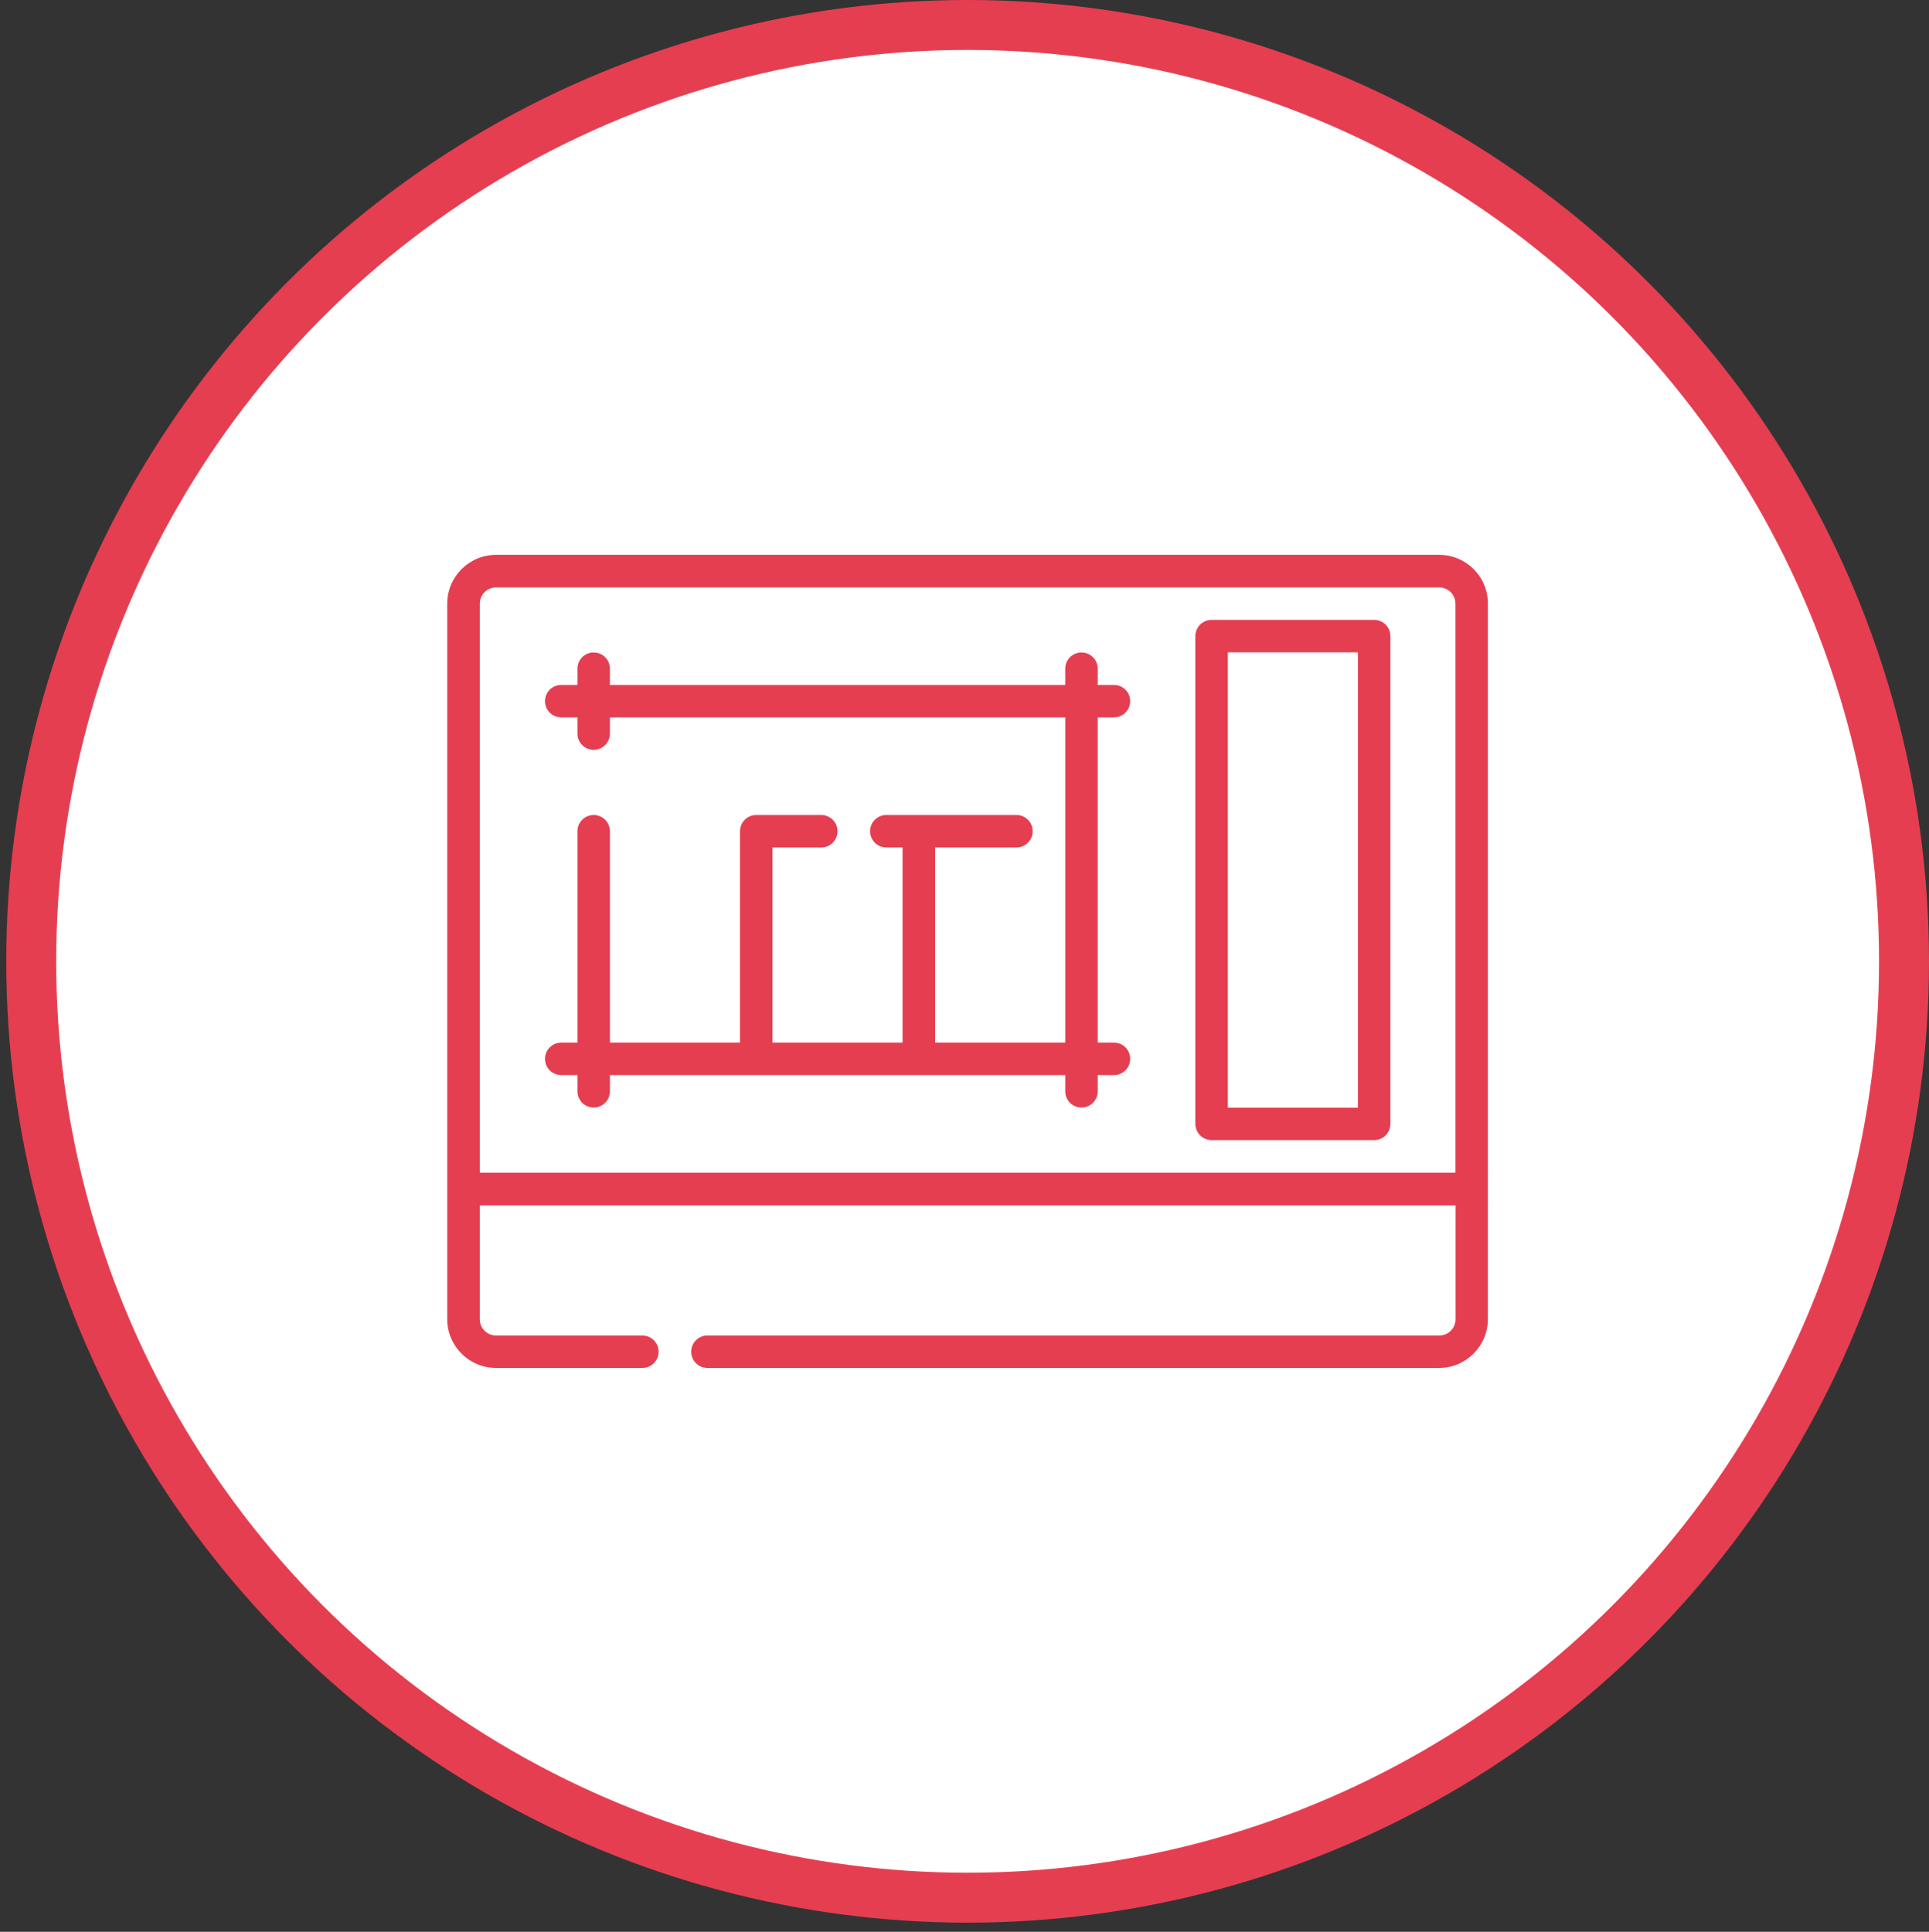
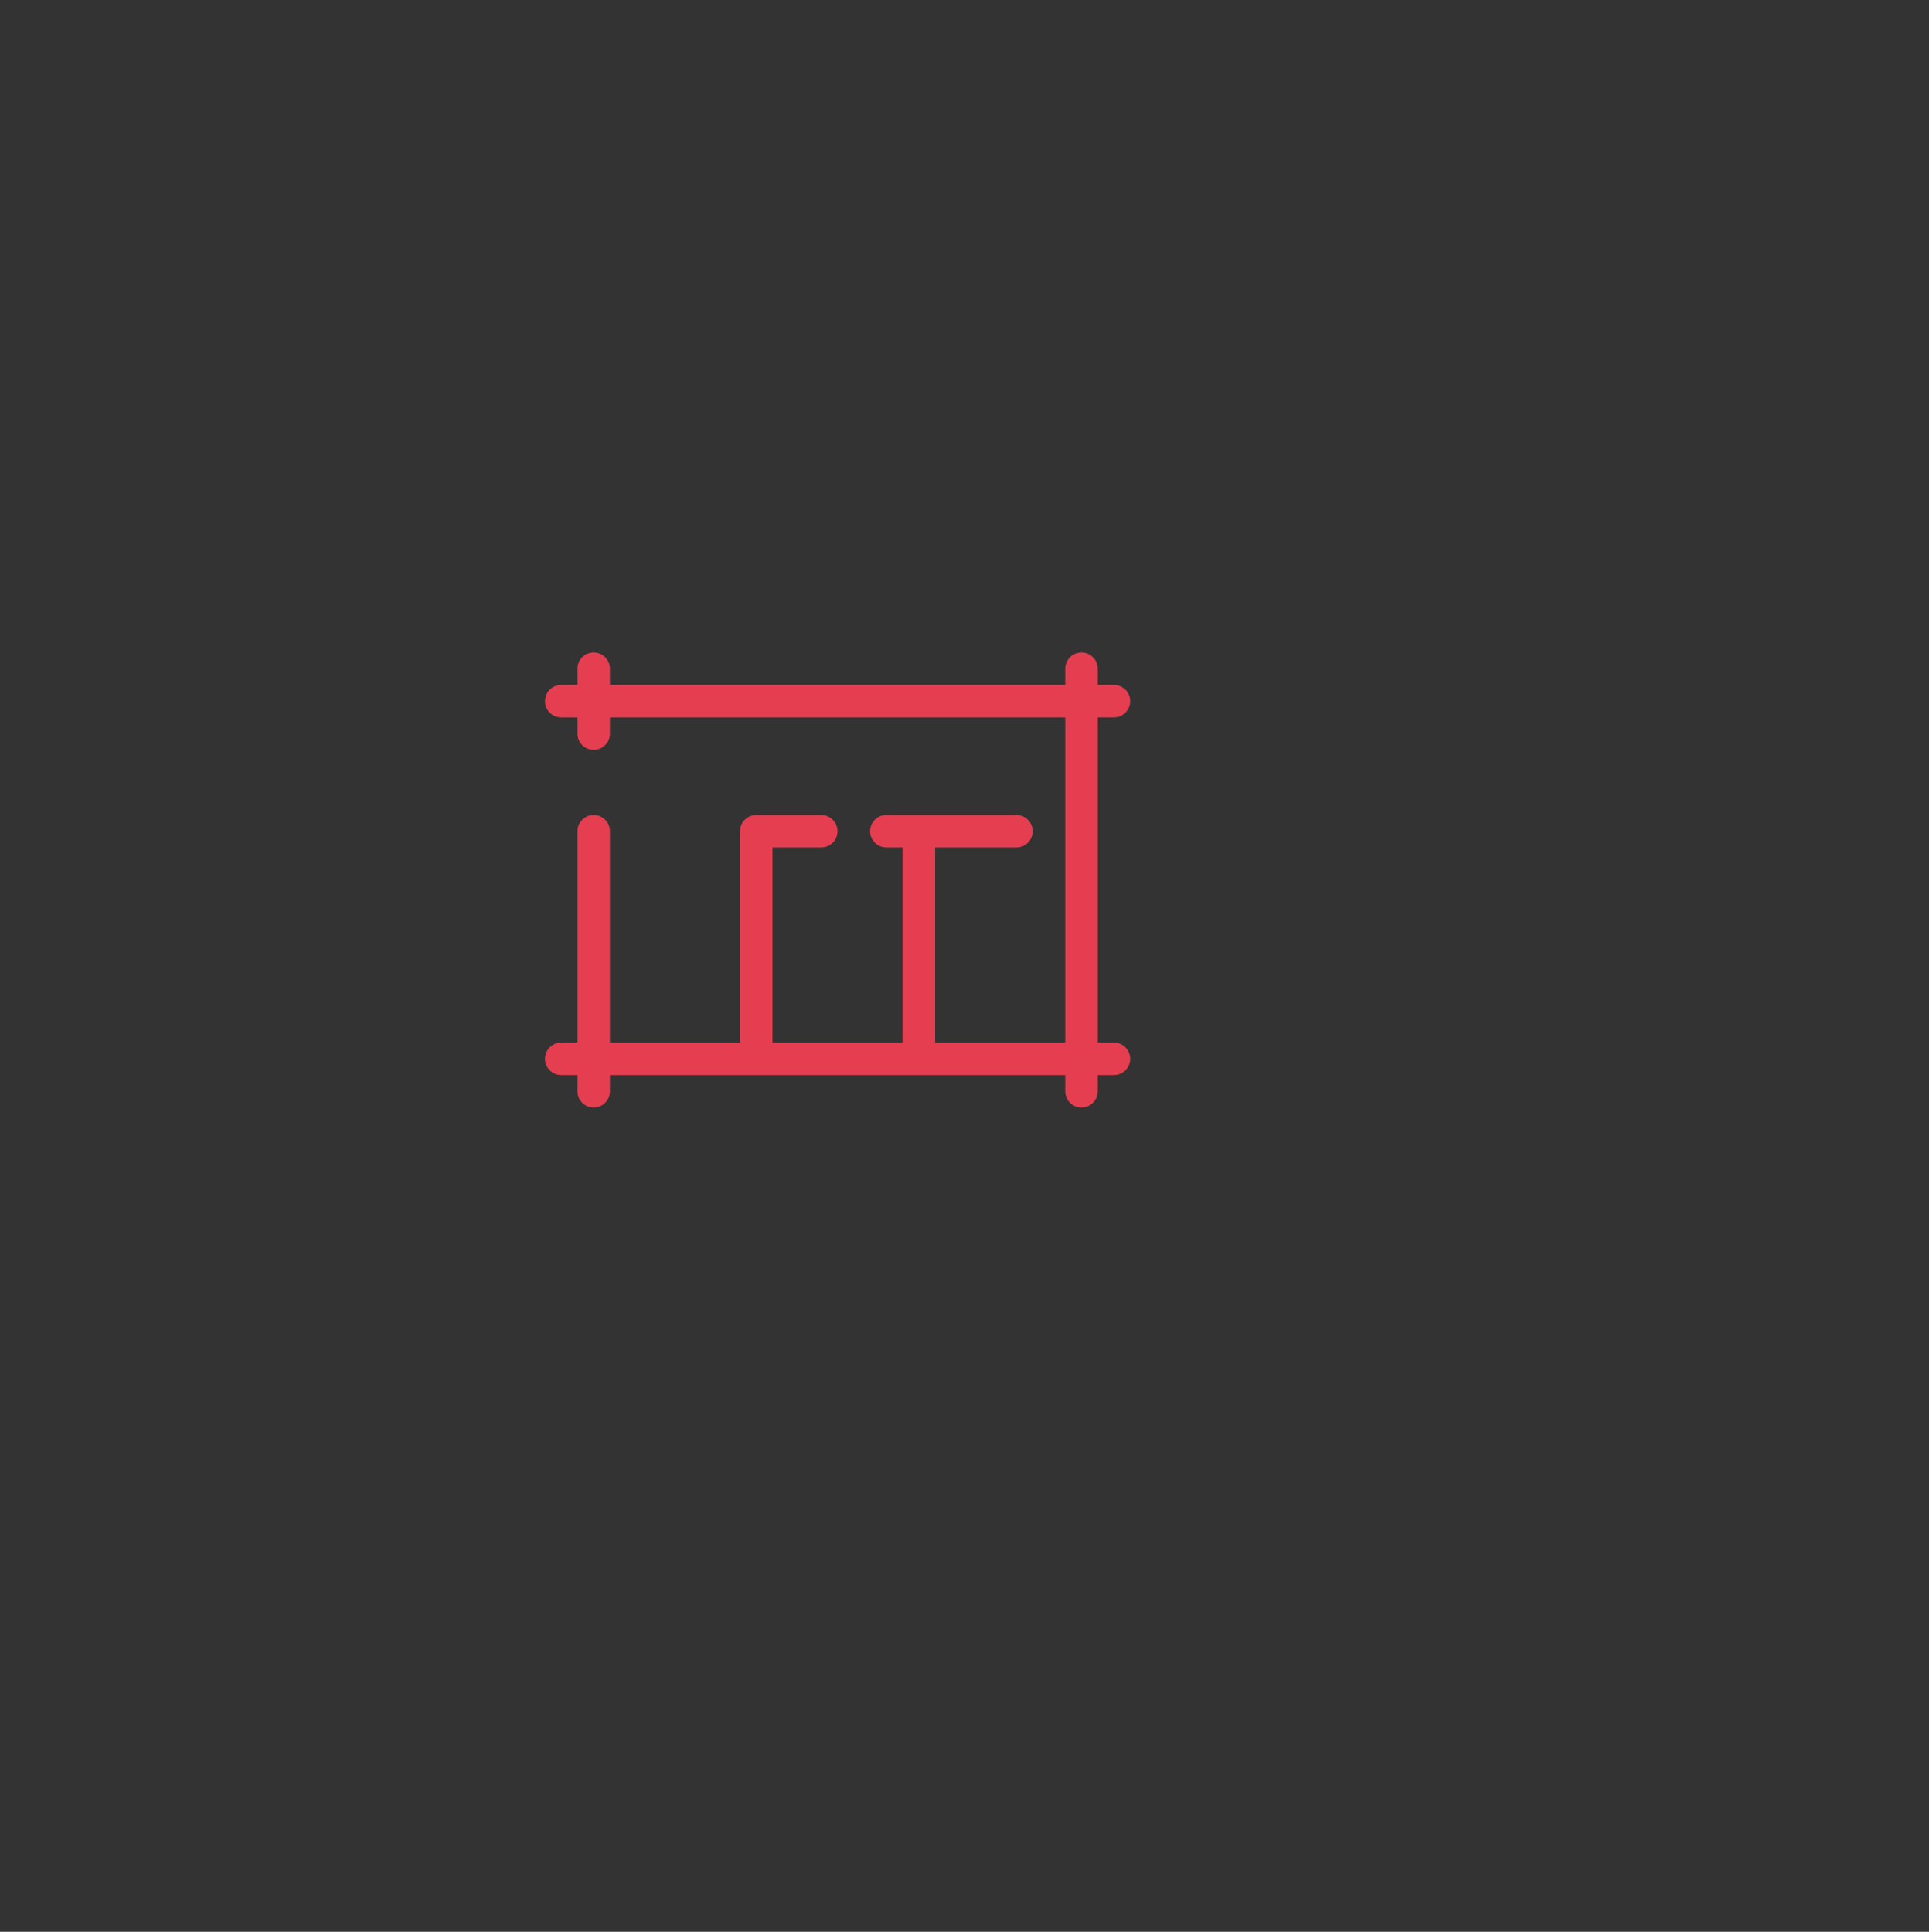
<svg xmlns="http://www.w3.org/2000/svg" version="1.1" id="Capa_1" x="0px" y="0px" viewBox="0 0 154.5 154.73" style="enable-background:new 0 0 154.5 154.73;" xml:space="preserve">
  <rect x="0" y="0" width="154.5" height="154.73" fill="#333333" stroke="none" />
  <style type="text/css"> .st0{clip-path:url(#SVGID_00000182486613275461824020000005326097779981150883_);} .st1{clip-path:url(#SVGID_00000145741721501935099670000006464618998222606269_);fill:url(#SVGID_00000081616663904293792440000003406138516951496862_);} .st2{clip-path:url(#SVGID_00000143612136535396979710000006433166650083313819_);fill:none;} .st3{clip-path:url(#SVGID_00000143612136535396979710000006433166650083313819_);} .st4{clip-path:url(#SVGID_00000062913531963161554670000011093725051531769250_);fill:url(#SVGID_00000062161703312115522730000013976236643199160997_);} .st5{clip-path:url(#SVGID_00000076565157078748886190000004705128484251905421_);fill:url(#SVGID_00000052817794993780272160000006764661948009180809_);} .st6{opacity:0.4;fill:#D8D8D8;} .st7{fill:#D8D8D8;} .st8{fill:#E53E51;} .st9{opacity:0.8;fill:#FFFFFF;} .st10{clip-path:url(#SVGID_00000045601782118045233950000006992477627681124527_);fill:url(#SVGID_00000119839986231512113440000010487722053907202452_);} .st11{fill:none;stroke:#E53E51;stroke-width:3;stroke-miterlimit:10;} .st12{fill:#54565A;} .st13{fill:#FFFFFF;} .st14{fill:#FFFFFF;stroke:#E53E51;stroke-width:4;stroke-miterlimit:10;} .st15{fill-rule:evenodd;clip-rule:evenodd;fill:#FFFFFF;} .st16{clip-path:url(#SVGID_00000000944556469596001250000014208942292055635133_);fill:#FFFFFF;} .st17{clip-path:url(#SVGID_00000124141301263760446640000011169190917064668082_);fill:#E53E51;} .st18{clip-path:url(#SVGID_00000124141301263760446640000011169190917064668082_);fill:#FFFFFF;} .st19{clip-path:url(#SVGID_00000082358888471632782960000005393234199340880311_);fill:#FFFFFF;} .st20{clip-path:url(#SVGID_00000033329471610492396430000010629774120529935518_);fill:#54565A;} .st21{clip-path:url(#SVGID_00000011741428382718611370000009726791509120769178_);fill:#E53E51;} .st22{clip-path:url(#SVGID_00000011741428382718611370000009726791509120769178_);fill:#54565A;} .st23{clip-path:url(#SVGID_00000128478302179866491920000007793108932731464096_);fill:#54565A;} .st24{clip-path:url(#SVGID_00000078044766904789942220000000813932915446821542_);fill:#54565A;} .st25{clip-path:url(#SVGID_00000001625988007842639880000001274517105403932573_);fill:#E53E51;} .st26{clip-path:url(#SVGID_00000001625988007842639880000001274517105403932573_);fill:#54565A;} .st27{clip-path:url(#SVGID_00000063616107768349184970000010349172332290327426_);fill:#54565A;} .st28{clip-path:url(#SVGID_00000016039727767654160130000006364069666516908223_);fill:#54565A;} .st29{clip-path:url(#SVGID_00000052795539592558445720000008472360750475802530_);fill:#E53E51;} .st30{clip-path:url(#SVGID_00000052795539592558445720000008472360750475802530_);fill:#54565A;} .st31{clip-path:url(#SVGID_00000174596567448067524800000012888157203021297595_);fill:#54565A;} .st32{fill:#E53E51;stroke:#E53E51;stroke-width:0.75;stroke-miterlimit:10;} .st33{fill:#FFFFFF;stroke:#E53E51;stroke-width:3;stroke-miterlimit:10;} .st34{fill:#E23F52;stroke:#E23F52;stroke-linecap:round;stroke-linejoin:round;stroke-miterlimit:10;} .st35{clip-path:url(#SVGID_00000013894541807810125810000003555929615397599626_);fill:#54565A;} .st36{clip-path:url(#SVGID_00000156566710609968788400000005372205071437366920_);fill:#E53E51;} .st37{clip-path:url(#SVGID_00000156566710609968788400000005372205071437366920_);fill:#54565A;} .st38{clip-path:url(#SVGID_00000166662434542983243610000004593106268497619127_);fill:#54565A;} .st39{fill:#E53E51;stroke:#E53E51;stroke-width:0.5;stroke-miterlimit:10;} .st40{fill:#E23F52;stroke:#E23F52;stroke-width:0.75;stroke-linecap:round;stroke-linejoin:round;stroke-miterlimit:10;} .st41{fill:#E23F52;stroke:#E23F52;stroke-width:0.5;stroke-linecap:round;stroke-linejoin:round;stroke-miterlimit:10;} .st42{clip-path:url(#SVGID_00000045590906886057218970000003534551662484310184_);fill:#54565A;} .st43{clip-path:url(#SVGID_00000181052503196132239640000008144728974619731329_);fill:#E53E51;} .st44{clip-path:url(#SVGID_00000181052503196132239640000008144728974619731329_);fill:#54565A;} .st45{clip-path:url(#SVGID_00000011749364645683253470000004144431110202574012_);fill:#54565A;} .st46{clip-path:url(#SVGID_00000102533717049218296970000013168202168285332103_);fill:url(#SVGID_00000164479382211778607160000009299291059522055305_);} .st47{fill:none;stroke:#E53E51;stroke-width:4;stroke-miterlimit:10;} .st48{clip-path:url(#SVGID_00000123432122594772037730000002686361850635191214_);fill:#54565A;} .st49{clip-path:url(#SVGID_00000176747544610888363690000007730733313911300228_);fill:#E53E51;} .st50{clip-path:url(#SVGID_00000176747544610888363690000007730733313911300228_);fill:#54565A;} .st51{clip-path:url(#SVGID_00000096040901933602618730000008875408414195225237_);fill:#54565A;} .st52{fill:none;stroke:#E23F52;} .st53{clip-path:url(#SVGID_00000183927914209102519980000000860723613991694270_);fill:#54565A;} .st54{clip-path:url(#SVGID_00000000204248733751368890000009224756401868103337_);fill:#E53E51;} .st55{clip-path:url(#SVGID_00000000204248733751368890000009224756401868103337_);fill:#54565A;} .st56{clip-path:url(#SVGID_00000093880552692667467770000007459153729750191505_);fill:#54565A;} .st57{clip-path:url(#SVGID_00000114755793056798143700000015755063635036727697_);fill:#FFFFFF;} .st58{clip-path:url(#SVGID_00000101093936070767102090000015680010350799509656_);fill:#E53E51;} .st59{clip-path:url(#SVGID_00000101093936070767102090000015680010350799509656_);fill:#FFFFFF;} .st60{clip-path:url(#SVGID_00000093857596334537005090000004695564620254092221_);fill:#FFFFFF;} .st61{clip-path:url(#SVGID_00000158026287456428159660000001040939664337451159_);fill:#FFFFFF;} .st62{clip-path:url(#SVGID_00000134932527209247246140000004505288051798664609_);fill:#E53E51;} .st63{clip-path:url(#SVGID_00000134932527209247246140000004505288051798664609_);fill:#FFFFFF;} .st64{clip-path:url(#SVGID_00000075148499527519338420000003850081065920562069_);fill:#FFFFFF;} .st65{clip-path:url(#SVGID_00000051378459857492996040000000490371822466205060_);fill:#FFFFFF;} .st66{clip-path:url(#SVGID_00000160169740981317295090000004216108264868683941_);fill:#E53E51;} .st67{clip-path:url(#SVGID_00000160169740981317295090000004216108264868683941_);fill:#FFFFFF;} .st68{clip-path:url(#SVGID_00000101811970459390058000000013374654549737486754_);fill:#FFFFFF;} .st69{clip-path:url(#SVGID_00000075874841870915106930000006711963164238128048_);fill:#FFFFFF;} .st70{clip-path:url(#SVGID_00000067935077705127348080000001673247901702417081_);fill:#E53E51;} .st71{clip-path:url(#SVGID_00000067935077705127348080000001673247901702417081_);fill:#FFFFFF;} .st72{clip-path:url(#SVGID_00000057116245693865007200000013175390358160077486_);fill:#FFFFFF;} .st73{clip-path:url(#SVGID_00000132798932354368106700000017461971438976322218_);fill:#FFFFFF;} .st74{clip-path:url(#SVGID_00000044876435854001225300000000644546881963187103_);fill:#E53E51;} .st75{clip-path:url(#SVGID_00000044876435854001225300000000644546881963187103_);fill:#FFFFFF;} .st76{clip-path:url(#SVGID_00000011018784602621715580000005080109586940302254_);fill:#FFFFFF;} .st77{clip-path:url(#SVGID_00000019659652227173395420000012827298000155770789_);fill:#FFFFFF;} .st78{clip-path:url(#SVGID_00000064336261604693242250000005067155886198461077_);fill:#E53E51;} .st79{clip-path:url(#SVGID_00000064336261604693242250000005067155886198461077_);fill:#FFFFFF;} .st80{clip-path:url(#SVGID_00000181075228408006491940000012991812965314994838_);fill:#FFFFFF;} .st81{clip-path:url(#SVGID_00000178192065229811893500000009336919173713805192_);} .st82{clip-path:url(#SVGID_00000121254711573677433650000003229493799767674812_);} </style>
  <g>
    <g>
-       <circle class="st14" cx="77.5" cy="77" r="75" />
      <g>
        <path class="st8" d="M89.22,57.46c0.72,0,1.3-0.58,1.3-1.3s-0.58-1.3-1.3-1.3h-1.3v-1.3c0-0.72-0.58-1.3-1.3-1.3 c-0.72,0-1.3,0.58-1.3,1.3v1.3H48.85v-1.3c0-0.72-0.58-1.3-1.3-1.3s-1.3,0.58-1.3,1.3v1.3h-1.3c-0.72,0-1.3,0.58-1.3,1.3 s0.58,1.3,1.3,1.3h1.3v1.3c0,0.72,0.58,1.3,1.3,1.3s1.3-0.58,1.3-1.3v-1.3h36.47v26.05H74.9V67.88h6.51c0.72,0,1.3-0.58,1.3-1.3 c0-0.72-0.58-1.3-1.3-1.3H70.99c-0.72,0-1.3,0.58-1.3,1.3c0,0.72,0.58,1.3,1.3,1.3h1.3v15.63H61.87V67.88h3.91 c0.72,0,1.3-0.58,1.3-1.3c0-0.72-0.58-1.3-1.3-1.3h-5.21c-0.72,0-1.3,0.58-1.3,1.3v16.93H48.85V66.58c0-0.72-0.58-1.3-1.3-1.3 s-1.3,0.58-1.3,1.3v16.93h-1.3c-0.72,0-1.3,0.58-1.3,1.3c0,0.72,0.58,1.3,1.3,1.3h1.3v1.3c0,0.72,0.58,1.3,1.3,1.3 s1.3-0.58,1.3-1.3v-1.3h36.47v1.3c0,0.72,0.58,1.3,1.3,1.3c0.72,0,1.3-0.58,1.3-1.3v-1.3h1.3c0.72,0,1.3-0.58,1.3-1.3 c0-0.72-0.58-1.3-1.3-1.3h-1.3V57.46H89.22z" />
-         <path class="st8" d="M110.06,49.65H97.04c-0.72,0-1.3,0.58-1.3,1.3v39.07c0,0.72,0.58,1.3,1.3,1.3h13.02c0.72,0,1.3-0.58,1.3-1.3 V50.95C111.36,50.23,110.78,49.65,110.06,49.65z M108.76,88.72H98.34V52.25h10.42V88.72z" />
-         <path class="st8" d="M115.27,44.44H39.73c-2.15,0-3.91,1.75-3.91,3.91v57.31c0,2.15,1.75,3.91,3.91,3.91h11.72 c0.72,0,1.3-0.58,1.3-1.3s-0.58-1.3-1.3-1.3H39.73c-0.72,0-1.3-0.58-1.3-1.3v-9.12h78.15v9.12c0,0.72-0.58,1.3-1.3,1.3H56.66 c-0.72,0-1.3,0.58-1.3,1.3s0.58,1.3,1.3,1.3h13.02h2.61h10.42h2.6h28.04h1.91c2.15,0,3.91-1.75,3.91-3.91V48.35 C119.18,46.19,117.42,44.44,115.27,44.44z M116.57,93.93H38.43V48.35c0-0.72,0.58-1.3,1.3-1.3h75.54c0.72,0,1.3,0.58,1.3,1.3 V93.93z" />
      </g>
    </g>
  </g>
</svg>